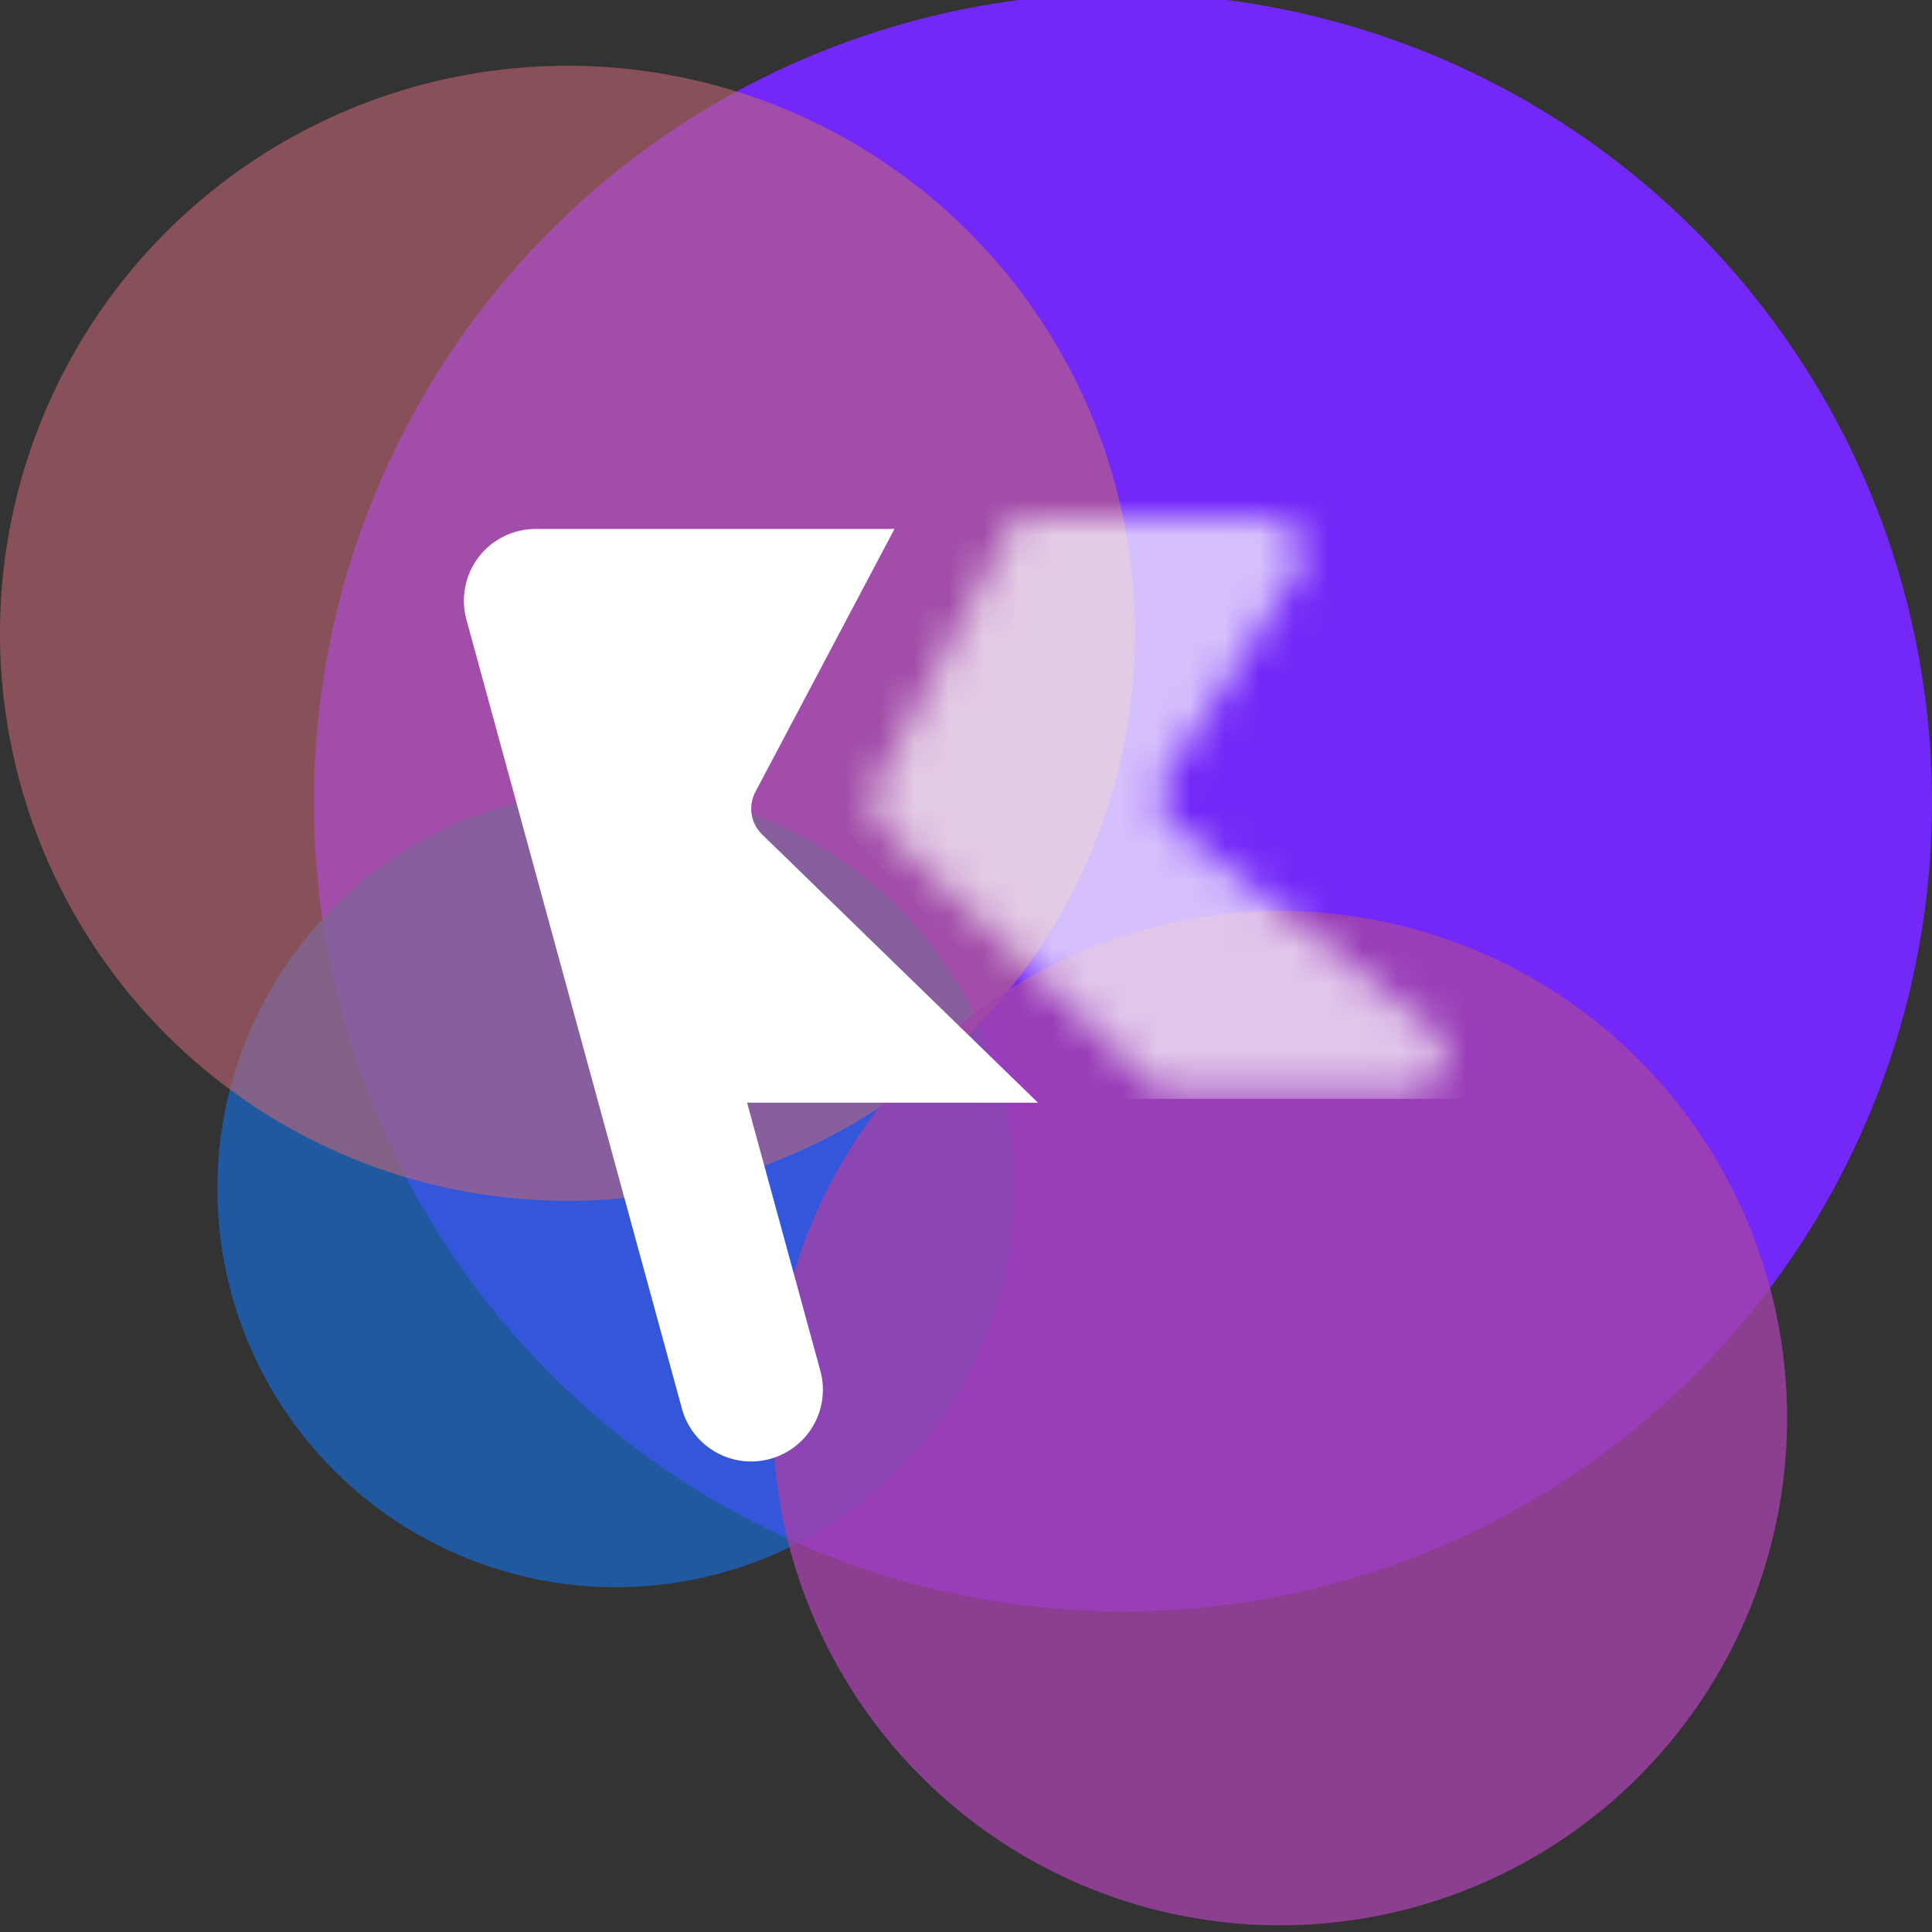
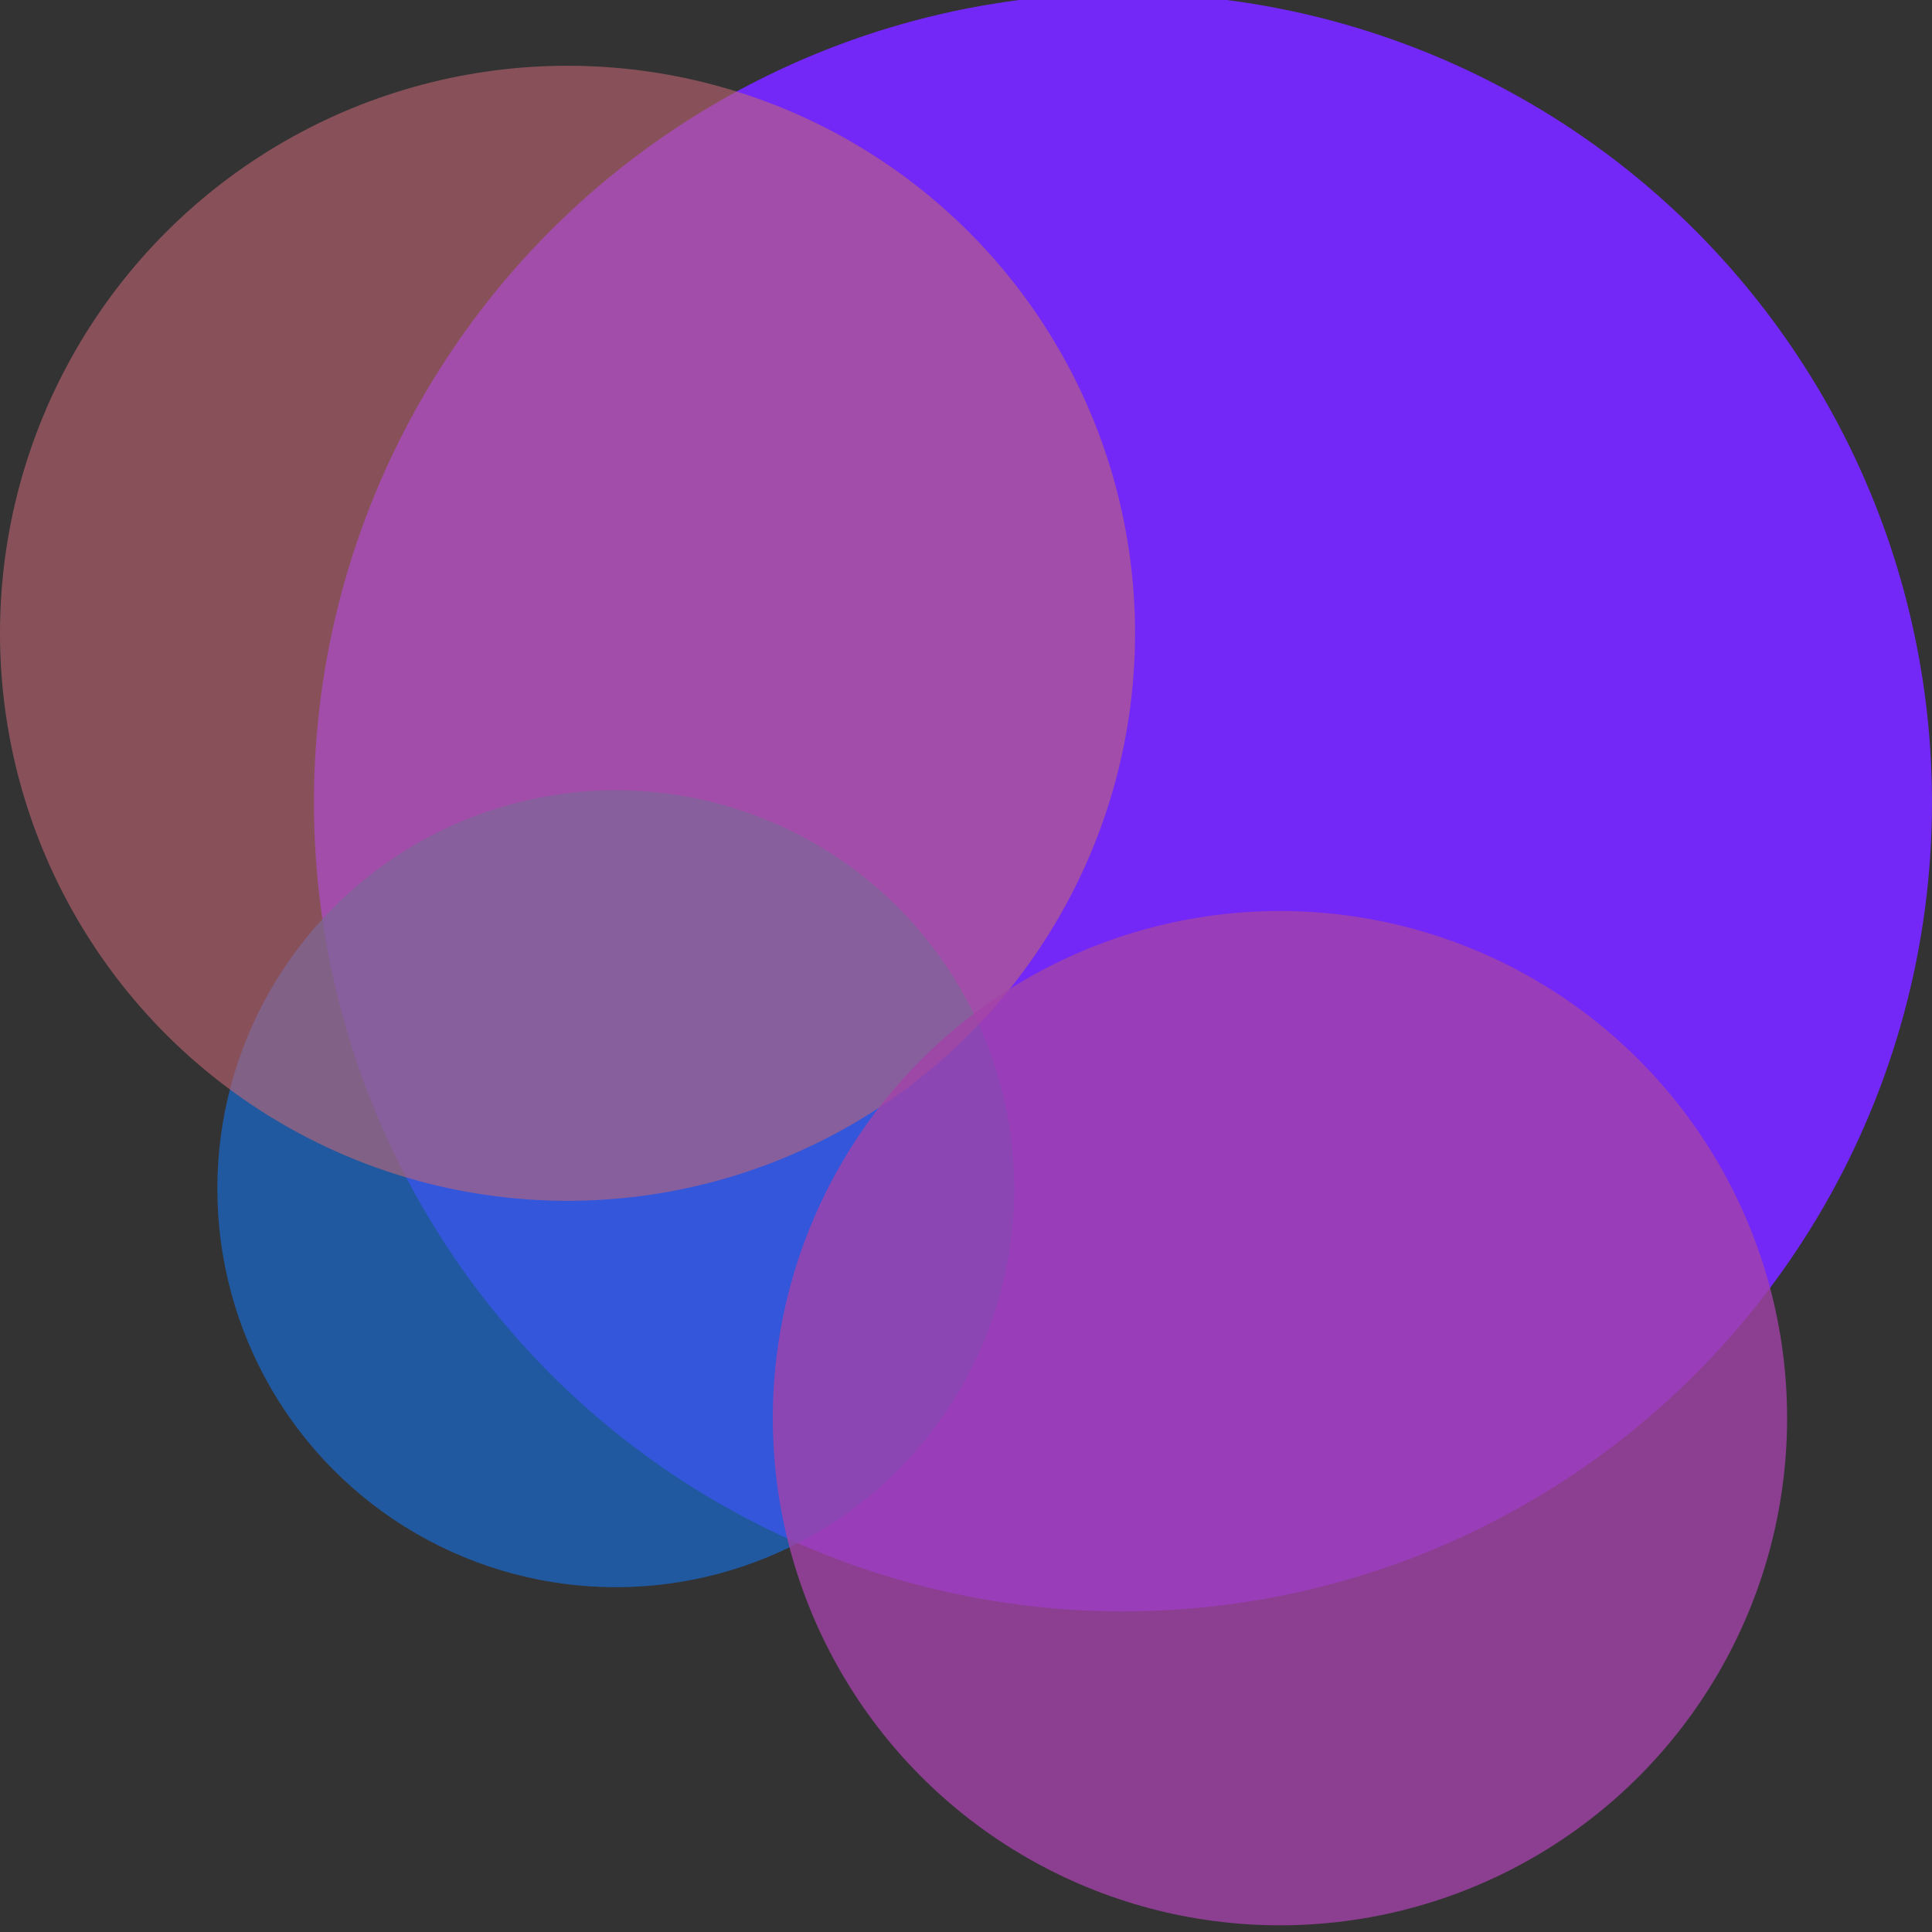
<svg xmlns="http://www.w3.org/2000/svg" width="56" height="56" viewBox="0 0 56 56" fill="none">
  <rect x="0" y="0" width="56" height="56" fill="#333333" stroke="none" />
  <g clip-path="url(#clip0_143_9654)">
    <circle cx="32.55" cy="23.256" r="23.45" fill="#7328F7" />
    <circle opacity="0.7" cx="17.85" cy="34.456" r="11.55" fill="#196ACD" />
    <circle opacity="0.6" cx="16.45" cy="18.356" r="16.45" fill="#C26675" />
    <circle opacity="0.8" cx="37.1" cy="41.106" r="14.7" fill="#A243A9" />
    <g clip-path="url(#clip1_143_9654)">
-       <path fill-rule="evenodd" clip-rule="evenodd" d="M25.927 15.332L21.894 22.957C21.789 23.156 21.752 23.383 21.787 23.604C21.822 23.826 21.928 24.03 22.089 24.186L30.087 31.963L21.654 31.961L23.781 39.743C23.924 40.276 23.849 40.844 23.573 41.322C23.298 41.799 22.843 42.148 22.31 42.291C21.777 42.434 21.21 42.359 20.732 42.083C20.254 41.807 19.905 41.353 19.763 40.82L13.517 17.951C13.434 17.643 13.423 17.319 13.486 17.006C13.548 16.693 13.681 16.398 13.876 16.145C14.07 15.891 14.32 15.686 14.607 15.545C14.893 15.404 15.208 15.331 15.528 15.332H25.927Z" fill="white" />
+       <path fill-rule="evenodd" clip-rule="evenodd" d="M25.927 15.332L21.894 22.957C21.789 23.156 21.752 23.383 21.787 23.604C21.822 23.826 21.928 24.03 22.089 24.186L21.654 31.961L23.781 39.743C23.924 40.276 23.849 40.844 23.573 41.322C23.298 41.799 22.843 42.148 22.31 42.291C21.777 42.434 21.21 42.359 20.732 42.083C20.254 41.807 19.905 41.353 19.763 40.82L13.517 17.951C13.434 17.643 13.423 17.319 13.486 17.006C13.548 16.693 13.681 16.398 13.876 16.145C14.07 15.891 14.32 15.686 14.607 15.545C14.893 15.404 15.208 15.331 15.528 15.332H25.927Z" fill="white" />
      <mask id="mask0_143_9654" style="mask-type:alpha" maskUnits="userSpaceOnUse" x="10" y="10" width="34" height="35">
        <path fill-rule="evenodd" clip-rule="evenodd" d="M25.287 15.011L21.253 22.637C21.149 22.836 21.112 23.063 21.147 23.284C21.182 23.506 21.288 23.71 21.449 23.866L29.447 31.643L21.014 31.641L23.141 39.423C23.284 39.956 23.209 40.524 22.933 41.002C22.658 41.48 22.203 41.828 21.67 41.971C21.137 42.114 20.57 42.039 20.092 41.763C19.614 41.487 19.265 41.033 19.122 40.5L12.877 17.631C12.794 17.323 12.783 16.999 12.845 16.686C12.908 16.373 13.041 16.078 13.235 15.825C13.43 15.571 13.68 15.366 13.966 15.225C14.253 15.084 14.568 15.011 14.888 15.011H25.287ZM36.715 15.011C36.888 15.012 37.057 15.055 37.209 15.137C37.361 15.219 37.49 15.338 37.584 15.482C37.679 15.626 37.736 15.792 37.75 15.964C37.765 16.136 37.736 16.309 37.667 16.467L33.771 22.544C33.632 22.761 33.578 23.023 33.621 23.278C33.664 23.533 33.801 23.762 34.004 23.922L41.653 29.914C41.784 30.064 41.87 30.249 41.9 30.446C41.929 30.644 41.901 30.846 41.819 31.028C41.737 31.21 41.604 31.364 41.436 31.473C41.268 31.581 41.073 31.639 40.873 31.639H33.607L25.607 24.014C25.444 23.858 25.337 23.654 25.3 23.432C25.263 23.21 25.299 22.982 25.403 22.783L29.447 15.011H36.715Z" fill="white" />
      </mask>
      <g mask="url(#mask0_143_9654)">
        <path d="M27.776 13.972H38.795L43.369 31.852H31.934L23.41 22.912L27.776 13.972Z" fill="white" fill-opacity="0.7" />
      </g>
    </g>
  </g>
  <defs>
    <clipPath id="clip0_143_9654">
      <rect width="56" height="56" fill="white" />
    </clipPath>
    <clipPath id="clip1_143_9654">
-       <rect width="33.264" height="33.264" fill="white" transform="translate(11.368 11.174)" />
-     </clipPath>
+       </clipPath>
  </defs>
</svg>